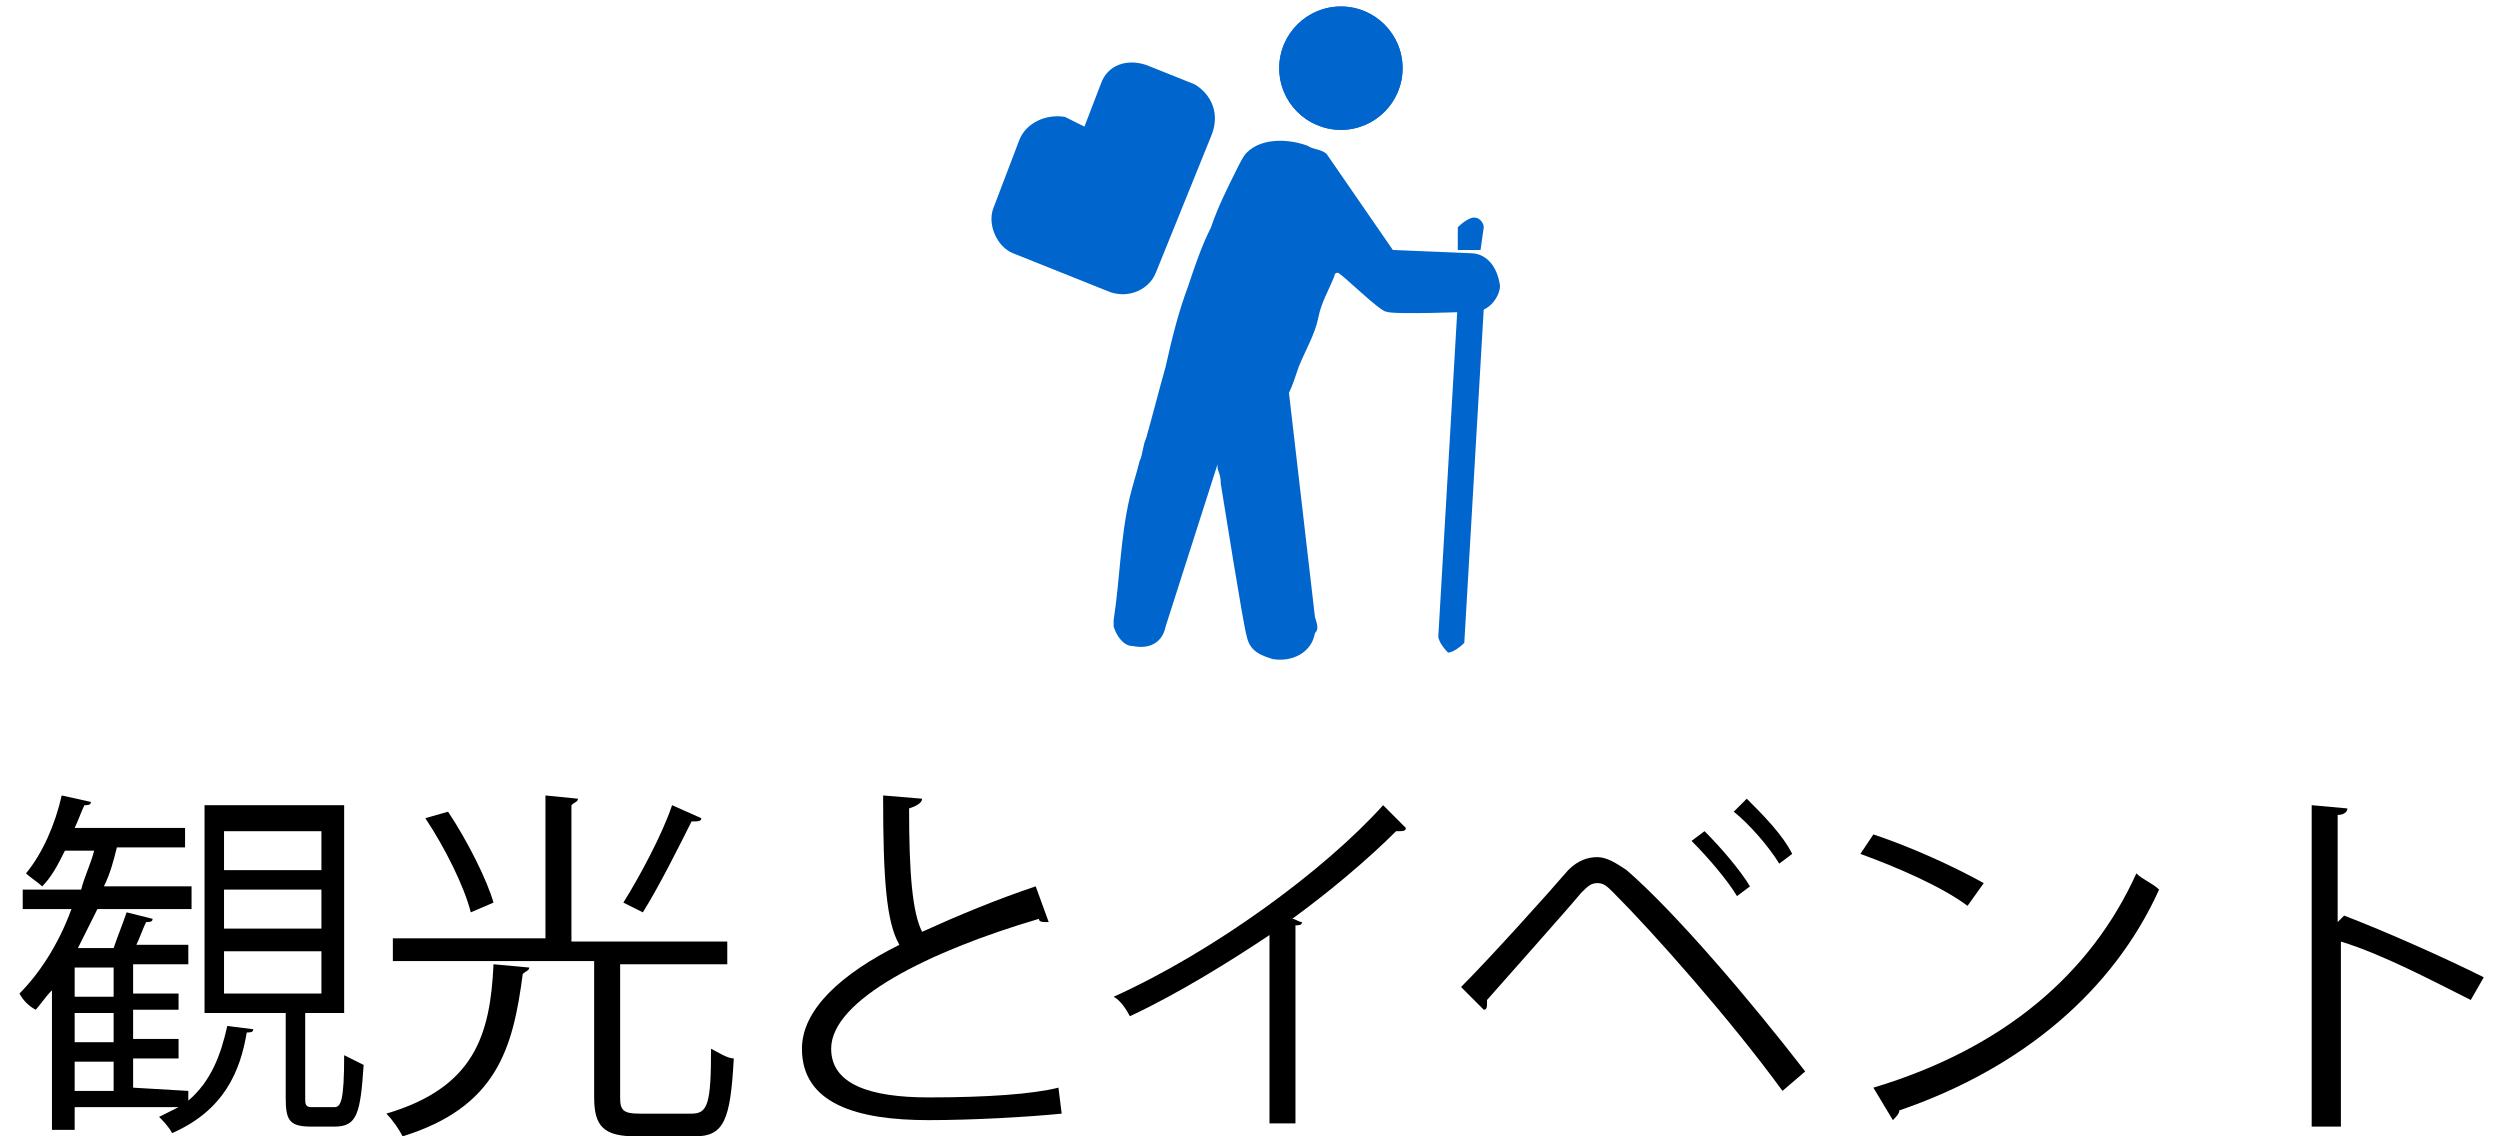
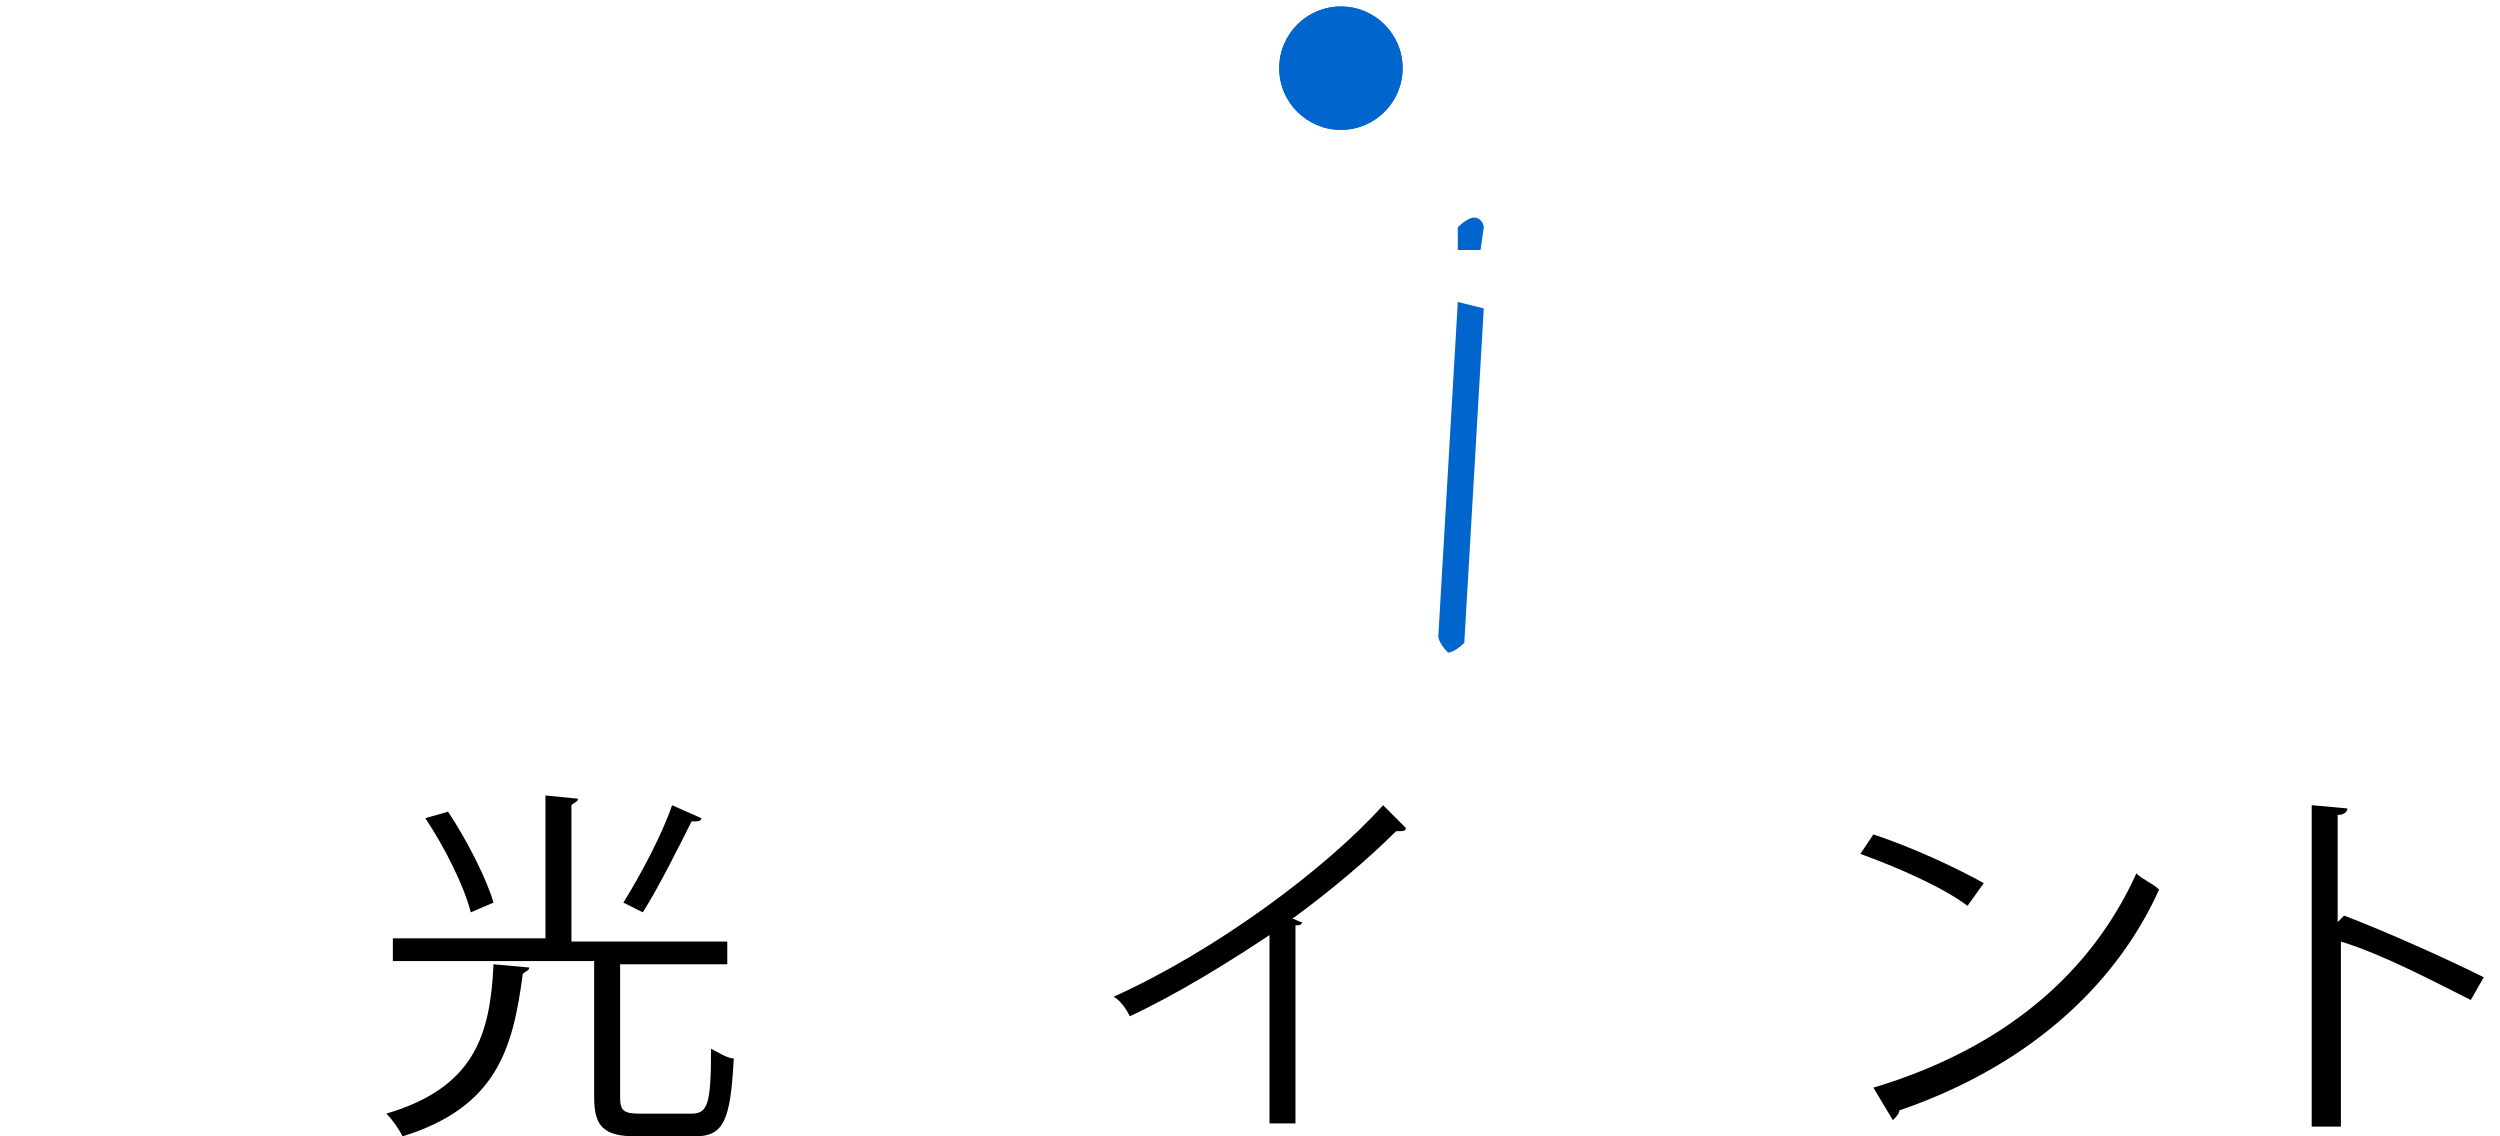
<svg xmlns="http://www.w3.org/2000/svg" version="1.1" id="レイヤー_1" x="0px" y="0px" viewBox="0 0 77 35" style="enable-background:new 0 0 77 35;" xml:space="preserve">
  <style type="text/css">
	.st0{fill:#0065CC;}
</style>
-   <path class="st0" d="M36.8,2.6L35.3,2c-0.6-0.2-1.2,0-1.4,0.6l-0.5,1.3l-0.6-0.3c-0.6-0.1-1.2,0.2-1.4,0.7l-0.8,2.1  c-0.2,0.5,0.1,1.2,0.6,1.4l1.5,0.6l0,0l0,0L34.2,9c0.6,0.2,1.2-0.1,1.4-0.6l1.7-4.2C37.6,3.5,37.3,2.9,36.8,2.6z" />
  <g>
    <circle class="st0" cx="41.3" cy="2.1" r="1.9" />
    <circle class="st0" cx="41.3" cy="2.1" r="1.9" />
  </g>
-   <path class="st0" d="M45.3,7.8l-2.4-0.1l-2-2.9c-0.1-0.2-0.5-0.2-0.6-0.3c-0.5-0.2-1.4-0.3-1.9,0.2c-0.1,0.1-0.2,0.3-0.3,0.5  c-0.3,0.6-0.6,1.2-0.8,1.8c-0.3,0.6-0.5,1.2-0.7,1.8c-0.3,0.8-0.5,1.6-0.7,2.5c-0.2,0.7-0.4,1.5-0.6,2.2c-0.1,0.2-0.1,0.5-0.2,0.7  c-0.1,0.4-0.2,0.7-0.3,1.1c-0.3,1.3-0.3,2.5-0.5,3.8c0,0,0,0.1,0,0.2c0.1,0.3,0.3,0.6,0.6,0.6c0.5,0.1,0.9-0.1,1-0.6l1.6-5v0.1  c0,0.1,0.1,0.2,0.1,0.5c0.1,0.6,0.7,4.4,0.8,4.7c0.1,0.5,0.5,0.6,0.8,0.7c0.6,0.1,1.2-0.2,1.3-0.8c0.1-0.1,0.1-0.2,0-0.5l-0.8-6.9  c0.1-0.2,0.2-0.5,0.3-0.8c0.2-0.5,0.5-1,0.6-1.5s0.3-0.8,0.5-1.3c0-0.1,0.1-0.1,0.1-0.1c0.1,0,1.3,1.2,1.5,1.2c0.2,0.1,2.7,0,2.7,0  c0.5,0,0.8-0.5,0.8-0.8C46.1,8.1,45.7,7.8,45.3,7.8z" />
  <g>
    <path class="st0" d="M44.9,9.3l-0.6,10.3c0,0.1,0.1,0.3,0.3,0.5c0.1,0,0.3-0.1,0.5-0.3l0.6-10.3L44.9,9.3z" />
    <path class="st0" d="M45.6,7.7L45.7,7c0-0.1-0.1-0.3-0.3-0.3c-0.1,0-0.3,0.1-0.5,0.3v0.7H45.6z" />
  </g>
  <g>
-     <path d="M5.8,33.6v0.3c0.7-0.6,1-1.4,1.2-2.3l0.8,0.1c0,0.1-0.1,0.1-0.2,0.1c-0.2,1.2-0.7,2.4-2.3,3.1c-0.1-0.2-0.3-0.4-0.4-0.5   c0.2-0.1,0.4-0.2,0.6-0.3H2.3v0.7H1.6v-4.3c-0.2,0.2-0.4,0.5-0.5,0.6c-0.2-0.1-0.4-0.3-0.5-0.5C1.2,30,1.8,29.1,2.2,28H0.7v-0.6   h1.8c0.1-0.4,0.3-0.8,0.4-1.2H2c-0.2,0.4-0.4,0.8-0.7,1.1c-0.1-0.1-0.4-0.3-0.5-0.4c0.5-0.6,0.9-1.5,1.1-2.4l0.9,0.2   c0,0.1-0.1,0.1-0.2,0.1c-0.1,0.2-0.2,0.5-0.3,0.7h3.4v0.6H3.8c0,0-0.1,0-0.2,0c-0.1,0.4-0.2,0.8-0.4,1.2h2.7V28H3   c-0.2,0.4-0.4,0.8-0.6,1.2h1.1c0.1-0.3,0.3-0.8,0.4-1.1l0.8,0.2c0,0.1-0.1,0.1-0.2,0.1c-0.1,0.2-0.2,0.5-0.3,0.7h1.6v0.6H4.1v0.9   h1.4v0.5H4.1V32h1.4v0.6H4.1v0.9L5.8,33.6L5.8,33.6z M3.5,30.7v-0.9H2.3v0.9H3.5z M3.5,32.1v-0.9H2.3v0.9H3.5z M2.3,32.7v0.9h1.2   v-0.9H2.3z M9.4,33.8c0,0.2,0,0.3,0.2,0.3h0.7c0.2,0,0.3-0.2,0.3-1.6c0.2,0.1,0.4,0.2,0.6,0.3c-0.1,1.5-0.2,1.9-0.9,1.9H9.6   c-0.7,0-0.8-0.2-0.8-0.9v-2.6H6.3v-6.4h4.3v6.4H9.4V33.8z M6.9,25.6v1.2h3v-1.2H6.9z M6.9,27.4v1.2h3v-1.2H6.9z M6.9,29.3v1.3h3   v-1.3H6.9z" />
    <path d="M16.3,29.8c0,0.1-0.1,0.1-0.2,0.2c-0.3,2.3-0.8,4.1-3.7,5c-0.1-0.2-0.3-0.5-0.5-0.7c2.7-0.8,3.2-2.4,3.3-4.6L16.3,29.8z    M19.1,33.8c0,0.4,0.1,0.5,0.6,0.5h1.6c0.5,0,0.6-0.3,0.6-2c0.2,0.1,0.5,0.3,0.7,0.3c-0.1,1.9-0.3,2.4-1.2,2.4h-1.8   c-1,0-1.3-0.3-1.3-1.2v-4.2h-6.2v-0.7h4.7v-4.4l1,0.1c0,0.1-0.1,0.1-0.2,0.2V29h4.8v0.7h-3.2h-0.1C19.1,29.7,19.1,33.8,19.1,33.8z    M13.8,25c0.6,0.9,1.2,2.1,1.4,2.8l-0.7,0.3c-0.2-0.8-0.8-2-1.4-2.9L13.8,25z M21.6,25.2c0,0.1-0.1,0.1-0.3,0.1   c-0.4,0.8-1,2-1.5,2.8l-0.6-0.3c0.5-0.8,1.2-2.1,1.5-3L21.6,25.2z" />
    <path d="M43.3,25.5c0,0.1-0.1,0.1-0.2,0.1H43c-0.9,0.9-2.1,1.9-3.2,2.7c0.1,0,0.2,0.1,0.3,0.1c0,0.1-0.1,0.1-0.2,0.1v6.1h-0.8v-5.8   c-1.2,0.8-2.8,1.8-4.3,2.5c-0.1-0.2-0.3-0.5-0.5-0.6c3.1-1.4,6.5-3.9,8.3-5.9L43.3,25.5z" />
-     <path d="M45,30.4c0.9-0.9,2.7-2.9,3.3-3.6c0.3-0.3,0.6-0.4,0.9-0.4c0.3,0,0.6,0.2,0.9,0.4c1.5,1.3,3.8,4,5.5,6.2l-0.7,0.6   c-1.6-2.2-4-4.9-5.2-6.1c-0.2-0.2-0.3-0.3-0.5-0.3s-0.3,0.1-0.5,0.3c-0.5,0.6-2.2,2.5-2.9,3.3v0.1c0,0.1,0,0.2-0.1,0.2L45,30.4z    M52.5,25.6c0.5,0.5,1.1,1.2,1.4,1.7l-0.4,0.3c-0.3-0.5-0.9-1.2-1.4-1.7L52.5,25.6z M53.8,24.6c0.5,0.5,1.1,1.1,1.4,1.7l-0.4,0.3   c-0.3-0.5-0.9-1.2-1.4-1.6L53.8,24.6z" />
    <path d="M57.7,25.7c1.2,0.4,2.5,1,3.4,1.5l-0.5,0.7c-0.8-0.6-2.2-1.2-3.3-1.6L57.7,25.7z M57.7,33.5c4-1.2,6.7-3.5,8.1-6.6   c0.2,0.2,0.5,0.3,0.7,0.5c-1.4,3.1-4.2,5.5-8,6.8c0,0.1-0.1,0.2-0.2,0.3L57.7,33.5z" />
    <path d="M76.1,30.8c-1.2-0.6-2.7-1.4-4-1.8v5.7h-0.9v-9.9l1.1,0.1c0,0.1-0.1,0.2-0.3,0.2v3.3l0.2-0.2c1.3,0.5,3.1,1.3,4.3,1.9   L76.1,30.8z" />
-     <path d="M32.3,28.4C32.3,28.5,32.3,28.5,32.3,28.4c-0.2,0-0.3,0-0.3-0.1c-3.4,1-6.4,2.5-6.4,4c0,1.1,1.2,1.5,3,1.5s3.2-0.1,4-0.3   l0.1,0.8c-1,0.1-2.7,0.2-4.1,0.2c-2.2,0-3.9-0.5-3.9-2.2c0-1.2,1.2-2.3,3-3.2c-0.4-0.7-0.5-2-0.5-4.6l1.2,0.1   c0,0.1-0.1,0.2-0.4,0.3c0,2,0.1,3.2,0.4,3.8c1.1-0.5,2.3-1,3.5-1.4L32.3,28.4z" />
  </g>
</svg>